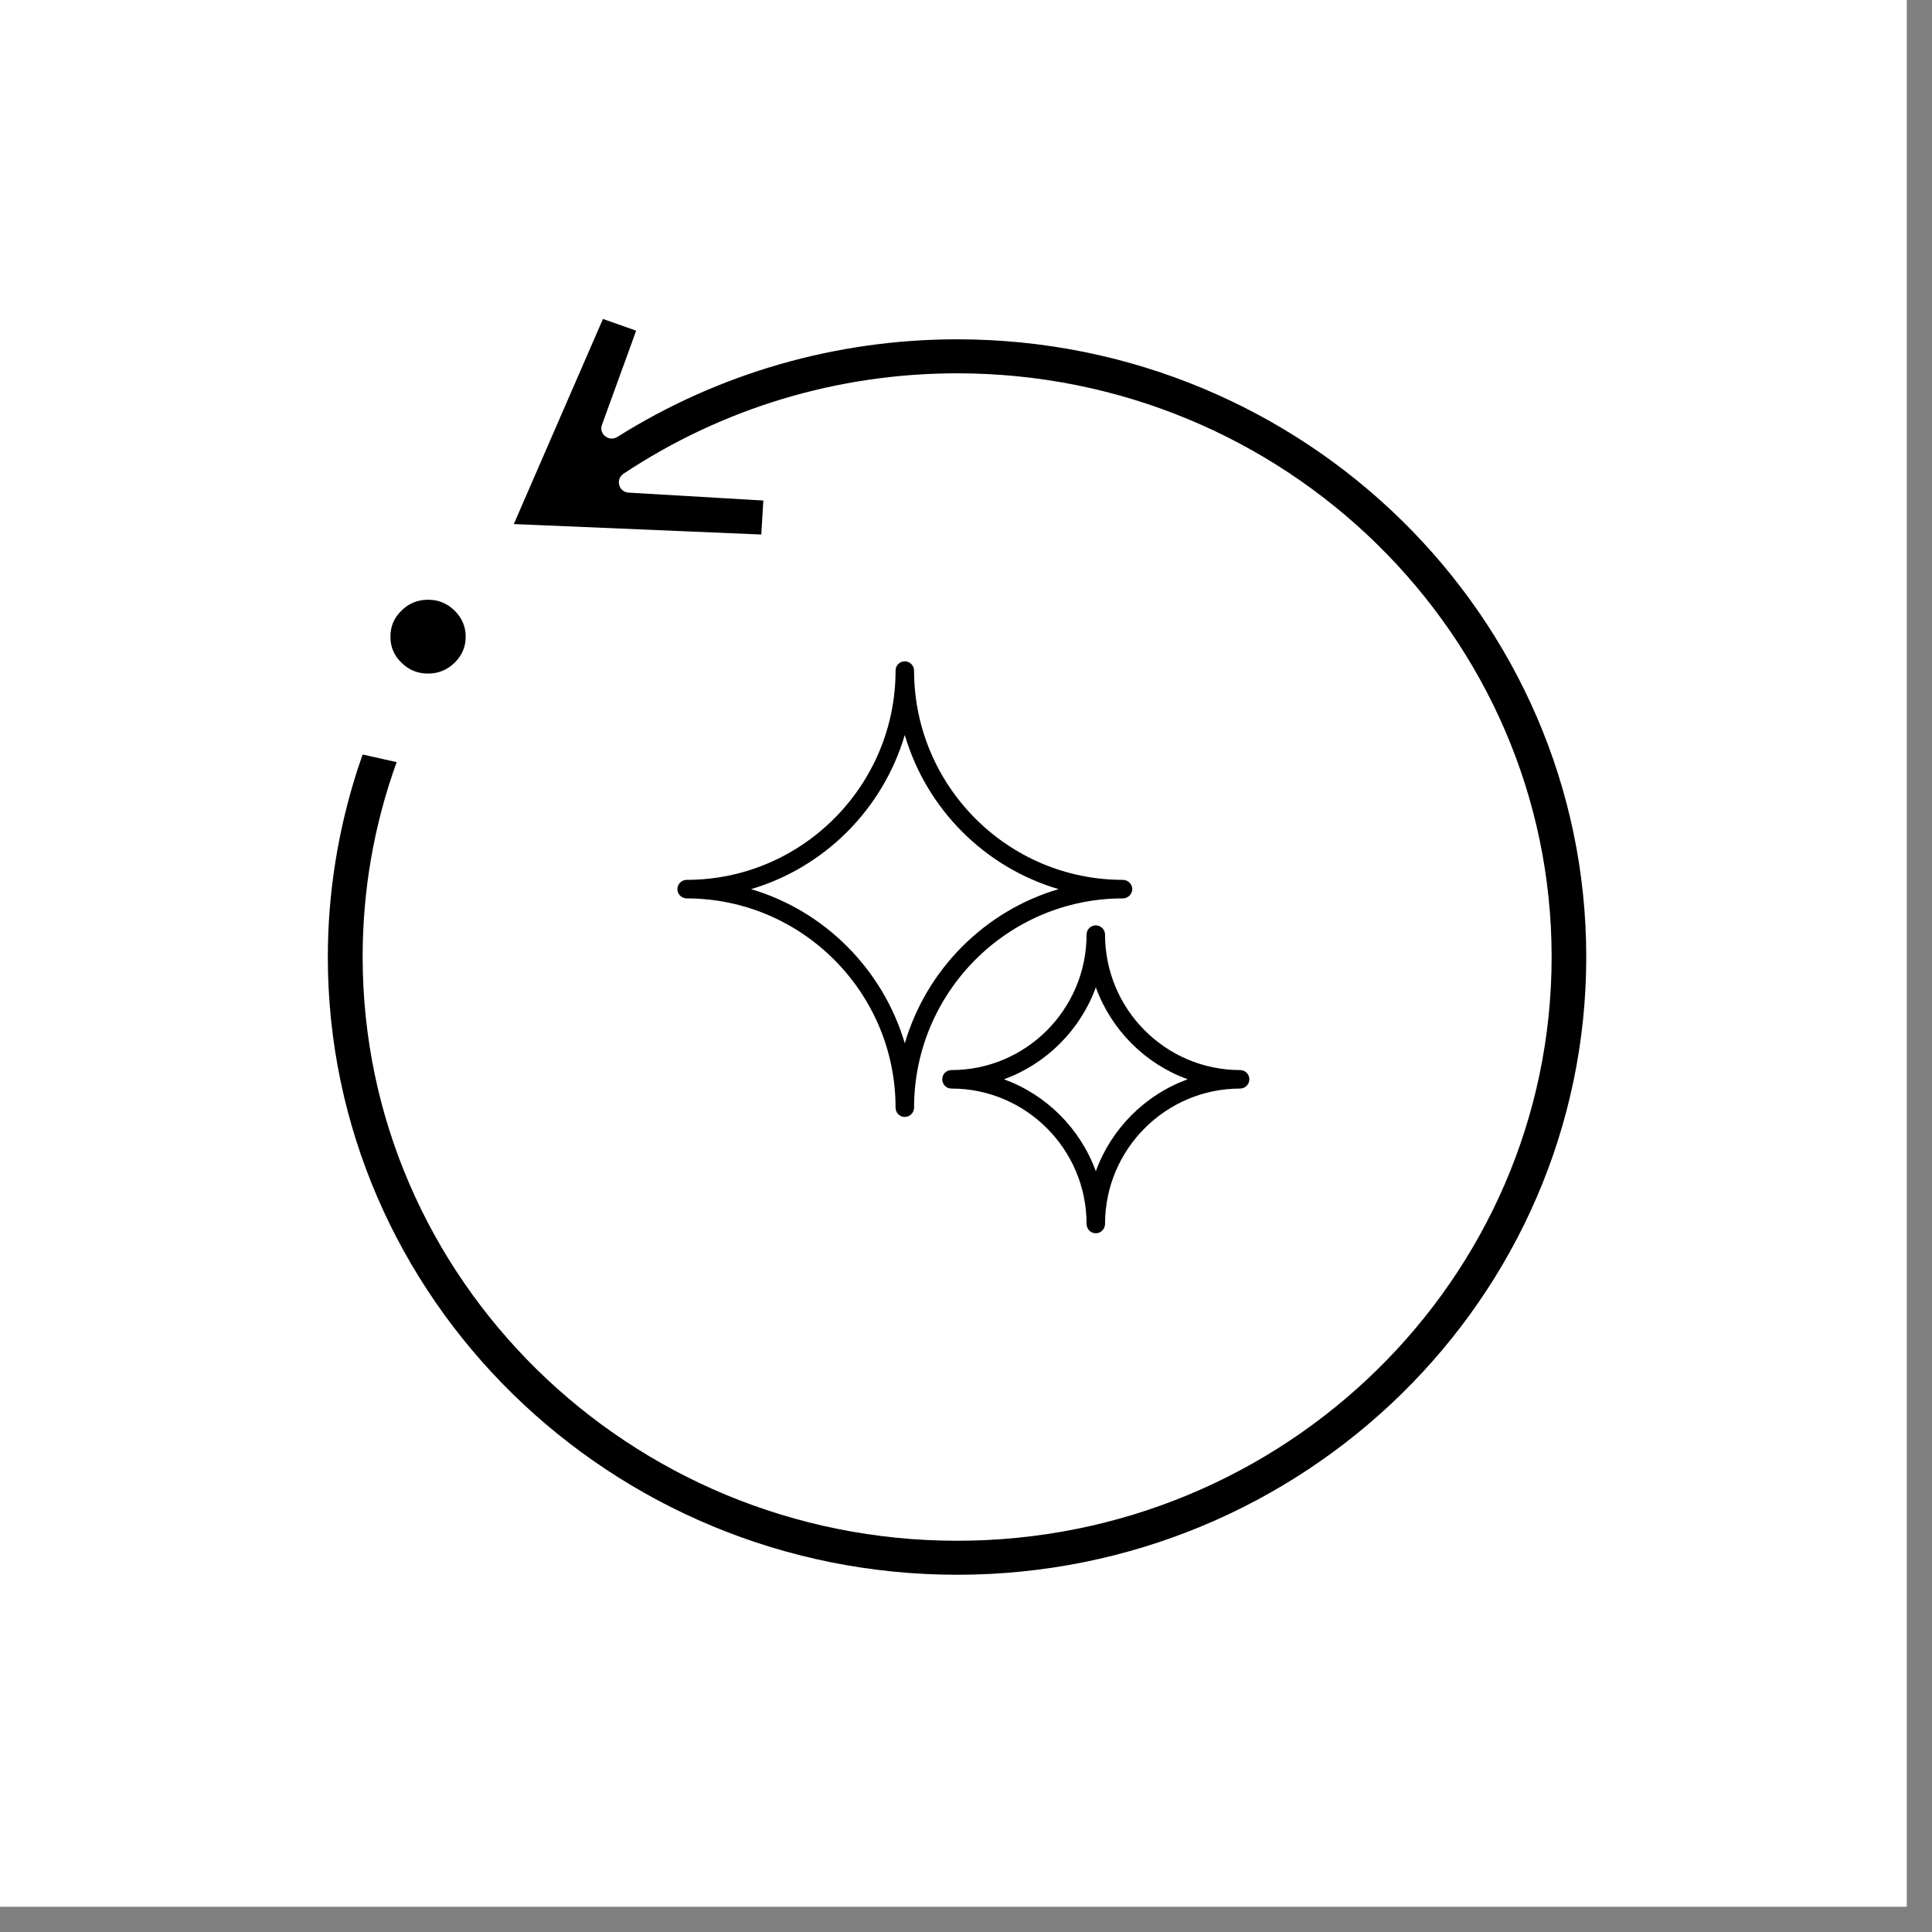
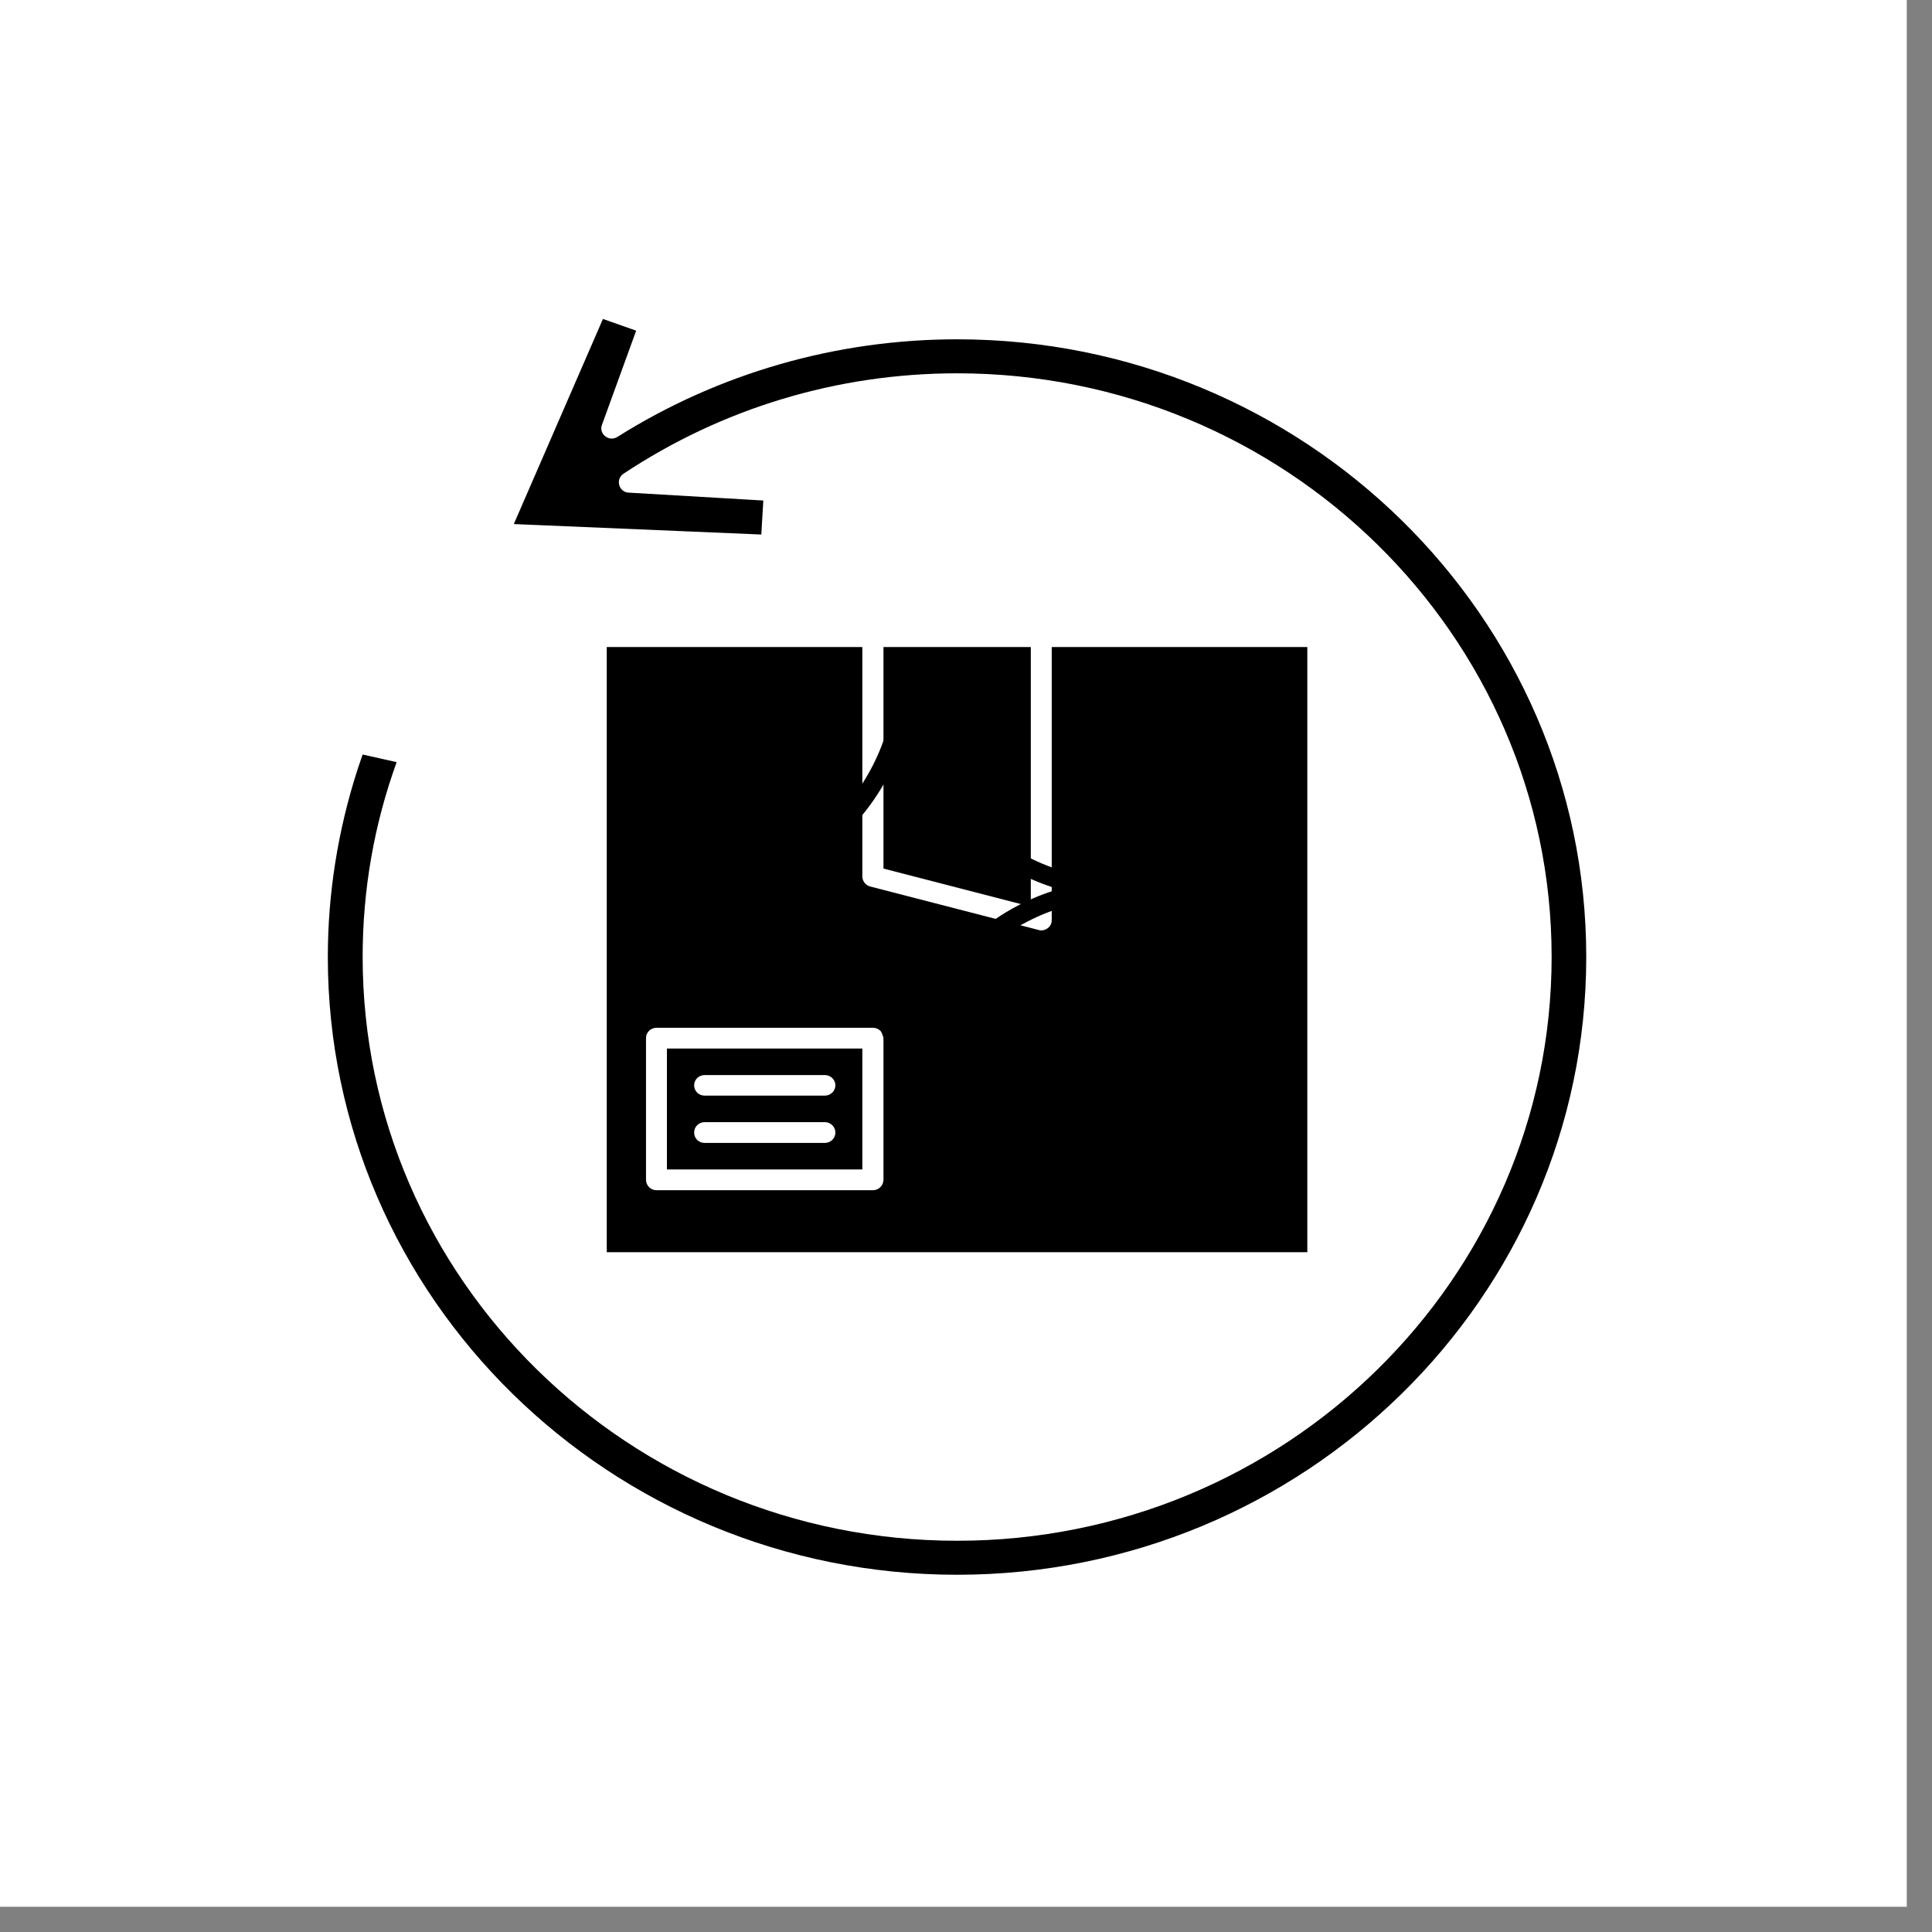
<svg xmlns="http://www.w3.org/2000/svg" width="50" zoomAndPan="magnify" viewBox="0 0 37.5 37.5" height="50" preserveAspectRatio="xMidYMid meet" version="1.0">
  <rect x="0" y="0" width="37.5" height="37.5" fill="#808080" stroke="none" />
  <defs>
    <clipPath id="ff141b27af">
      <path d="M 0 0 L 37.008 0 L 37.008 37.008 L 0 37.008 Z M 0 0" clip-rule="nonzero" />
    </clipPath>
    <clipPath id="7234b9c2ae">
      <path d="M 6.363 6.164 L 30.789 6.164 L 30.789 30.586 L 6.363 30.586 Z M 6.363 6.164" clip-rule="nonzero" />
    </clipPath>
    <clipPath id="a85cd59904">
      <path d="M 9.961 11.465 L 26.328 11.465 L 26.328 24.867 L 9.961 24.867 Z M 9.961 11.465" clip-rule="nonzero" />
    </clipPath>
    <clipPath id="71bd500477">
      <path d="M 13.148 12.836 L 24.25 12.836 L 24.25 23.938 L 13.148 23.938 Z M 13.148 12.836" clip-rule="nonzero" />
    </clipPath>
  </defs>
  <g clip-path="url(#ff141b27af)">
    <path fill="#ffffff" d="M 0 0 L 37.008 0 L 37.008 37.008 L 0 37.008 Z M 0 0" fill-opacity="1" fill-rule="nonzero" />
    <path fill="#ffffff" d="M 0 0 L 37.008 0 L 37.008 37.008 L 0 37.008 Z M 0 0" fill-opacity="1" fill-rule="nonzero" />
  </g>
  <path fill="#000000" d="M 17.148 12.559 L 17.148 16.859 L 20.008 17.598 L 20.008 12.559 Z M 17.148 12.559" fill-opacity="1" fill-rule="nonzero" />
  <path fill="#000000" d="M 16.738 20.352 L 12.945 20.352 L 12.945 22.699 L 16.738 22.699 Z M 16.012 22.184 L 13.676 22.184 C 13.562 22.184 13.473 22.094 13.473 21.984 C 13.473 21.871 13.562 21.781 13.676 21.781 L 16.012 21.781 C 16.121 21.781 16.215 21.871 16.215 21.984 C 16.215 22.094 16.121 22.184 16.012 22.184 Z M 16.012 21.266 L 13.676 21.266 C 13.562 21.266 13.473 21.176 13.473 21.066 C 13.473 20.957 13.562 20.867 13.676 20.867 L 16.012 20.867 C 16.121 20.867 16.215 20.957 16.215 21.066 C 16.215 21.176 16.121 21.266 16.012 21.266 Z M 16.012 21.266" fill-opacity="1" fill-rule="nonzero" />
  <path fill="#000000" d="M 11.777 12.559 L 11.777 24.305 L 25.375 24.305 L 25.375 12.559 L 20.414 12.559 L 20.414 17.859 C 20.414 17.922 20.387 17.98 20.336 18.016 C 20.301 18.043 20.254 18.059 20.211 18.059 C 20.195 18.059 20.176 18.055 20.16 18.051 L 16.891 17.207 C 16.801 17.184 16.738 17.102 16.738 17.012 L 16.738 12.559 Z M 16.945 19.949 C 17.055 19.949 17.148 20.039 17.148 20.148 L 17.148 22.898 C 17.148 23.012 17.055 23.102 16.945 23.102 L 12.742 23.102 C 12.629 23.102 12.539 23.012 12.539 22.898 L 12.539 20.148 C 12.539 20.039 12.629 19.949 12.742 19.949 Z M 16.945 19.949" fill-opacity="1" fill-rule="nonzero" />
  <g clip-path="url(#7234b9c2ae)">
    <path fill="#000000" d="M 18.578 6.586 C 16.234 6.586 13.953 7.242 11.984 8.48 C 11.91 8.527 11.816 8.523 11.75 8.469 C 11.68 8.418 11.652 8.328 11.684 8.246 L 12.348 6.418 L 11.703 6.191 L 9.973 10.172 L 14.777 10.375 L 14.816 9.715 L 12.203 9.562 C 12.117 9.559 12.043 9.5 12.02 9.418 C 11.996 9.332 12.027 9.246 12.102 9.195 C 14.02 7.922 16.258 7.246 18.578 7.246 C 24.941 7.246 30.117 12.328 30.117 18.574 C 30.117 24.824 24.941 29.906 18.578 29.906 C 12.215 29.906 7.039 24.824 7.039 18.574 C 7.039 17.281 7.258 16.012 7.699 14.793 L 7.039 14.645 C 7.004 14.742 6.973 14.84 6.938 14.941 C 6.559 16.117 6.363 17.344 6.363 18.574 C 6.363 25.188 11.844 30.566 18.578 30.566 C 25.312 30.566 30.789 25.188 30.789 18.574 C 30.789 11.965 25.312 6.586 18.578 6.586 Z M 18.578 6.586" fill-opacity="1" fill-rule="nonzero" />
  </g>
-   <path fill="#000000" d="M 9.039 12.359 C 9.039 12.555 8.965 12.727 8.824 12.863 C 8.68 13.004 8.508 13.074 8.309 13.074 C 8.105 13.074 7.934 13.004 7.793 12.863 C 7.648 12.727 7.578 12.555 7.578 12.359 C 7.578 12.16 7.648 11.992 7.793 11.852 C 7.934 11.711 8.105 11.641 8.309 11.641 C 8.508 11.641 8.68 11.711 8.824 11.852 C 8.965 11.992 9.039 12.16 9.039 12.359 Z M 9.039 12.359" fill-opacity="1" fill-rule="nonzero" />
  <g clip-path="url(#a85cd59904)">
-     <path fill="#ffffff" d="M 9.961 11.465 L 26.348 11.465 L 26.348 24.867 L 9.961 24.867 Z M 9.961 11.465" fill-opacity="1" fill-rule="nonzero" />
-   </g>
+     </g>
  <g clip-path="url(#71bd500477)">
    <path fill="#000000" d="M 21.793 17.438 C 21.895 17.438 21.977 17.355 21.977 17.258 C 21.977 17.16 21.895 17.078 21.793 17.078 C 19.559 17.078 17.742 15.254 17.742 13.016 C 17.742 12.918 17.66 12.836 17.562 12.836 C 17.461 12.836 17.383 12.918 17.383 13.016 C 17.383 15.254 15.562 17.078 13.328 17.078 C 13.23 17.078 13.148 17.16 13.148 17.258 C 13.148 17.355 13.23 17.438 13.328 17.438 C 15.562 17.438 17.383 19.262 17.383 21.5 C 17.383 21.598 17.461 21.68 17.562 21.68 C 17.66 21.68 17.742 21.598 17.742 21.5 C 17.742 19.262 19.559 17.438 21.793 17.438 Z M 17.562 20.25 C 17.137 18.816 16.008 17.68 14.578 17.258 C 16.008 16.836 17.137 15.703 17.562 14.266 C 17.984 15.703 19.113 16.836 20.547 17.258 C 19.113 17.68 17.984 18.816 17.562 20.25 Z M 24.07 20.77 C 22.625 20.77 21.449 19.59 21.449 18.141 C 21.449 18.043 21.367 17.961 21.27 17.961 C 21.168 17.961 21.09 18.043 21.09 18.141 C 21.09 19.59 19.914 20.77 18.469 20.77 C 18.367 20.77 18.289 20.848 18.289 20.949 C 18.289 21.047 18.367 21.129 18.469 21.129 C 19.914 21.129 21.09 22.309 21.09 23.754 C 21.09 23.855 21.168 23.938 21.27 23.938 C 21.367 23.938 21.449 23.855 21.449 23.754 C 21.449 22.309 22.625 21.129 24.07 21.129 C 24.168 21.129 24.25 21.047 24.25 20.949 C 24.25 20.848 24.168 20.77 24.07 20.77 Z M 21.27 22.734 C 20.969 21.906 20.312 21.25 19.488 20.949 C 20.312 20.648 20.969 19.992 21.27 19.164 C 21.57 19.992 22.227 20.648 23.051 20.949 C 22.227 21.25 21.57 21.906 21.27 22.734 Z M 21.27 22.734" fill-opacity="1" fill-rule="nonzero" />
  </g>
</svg>